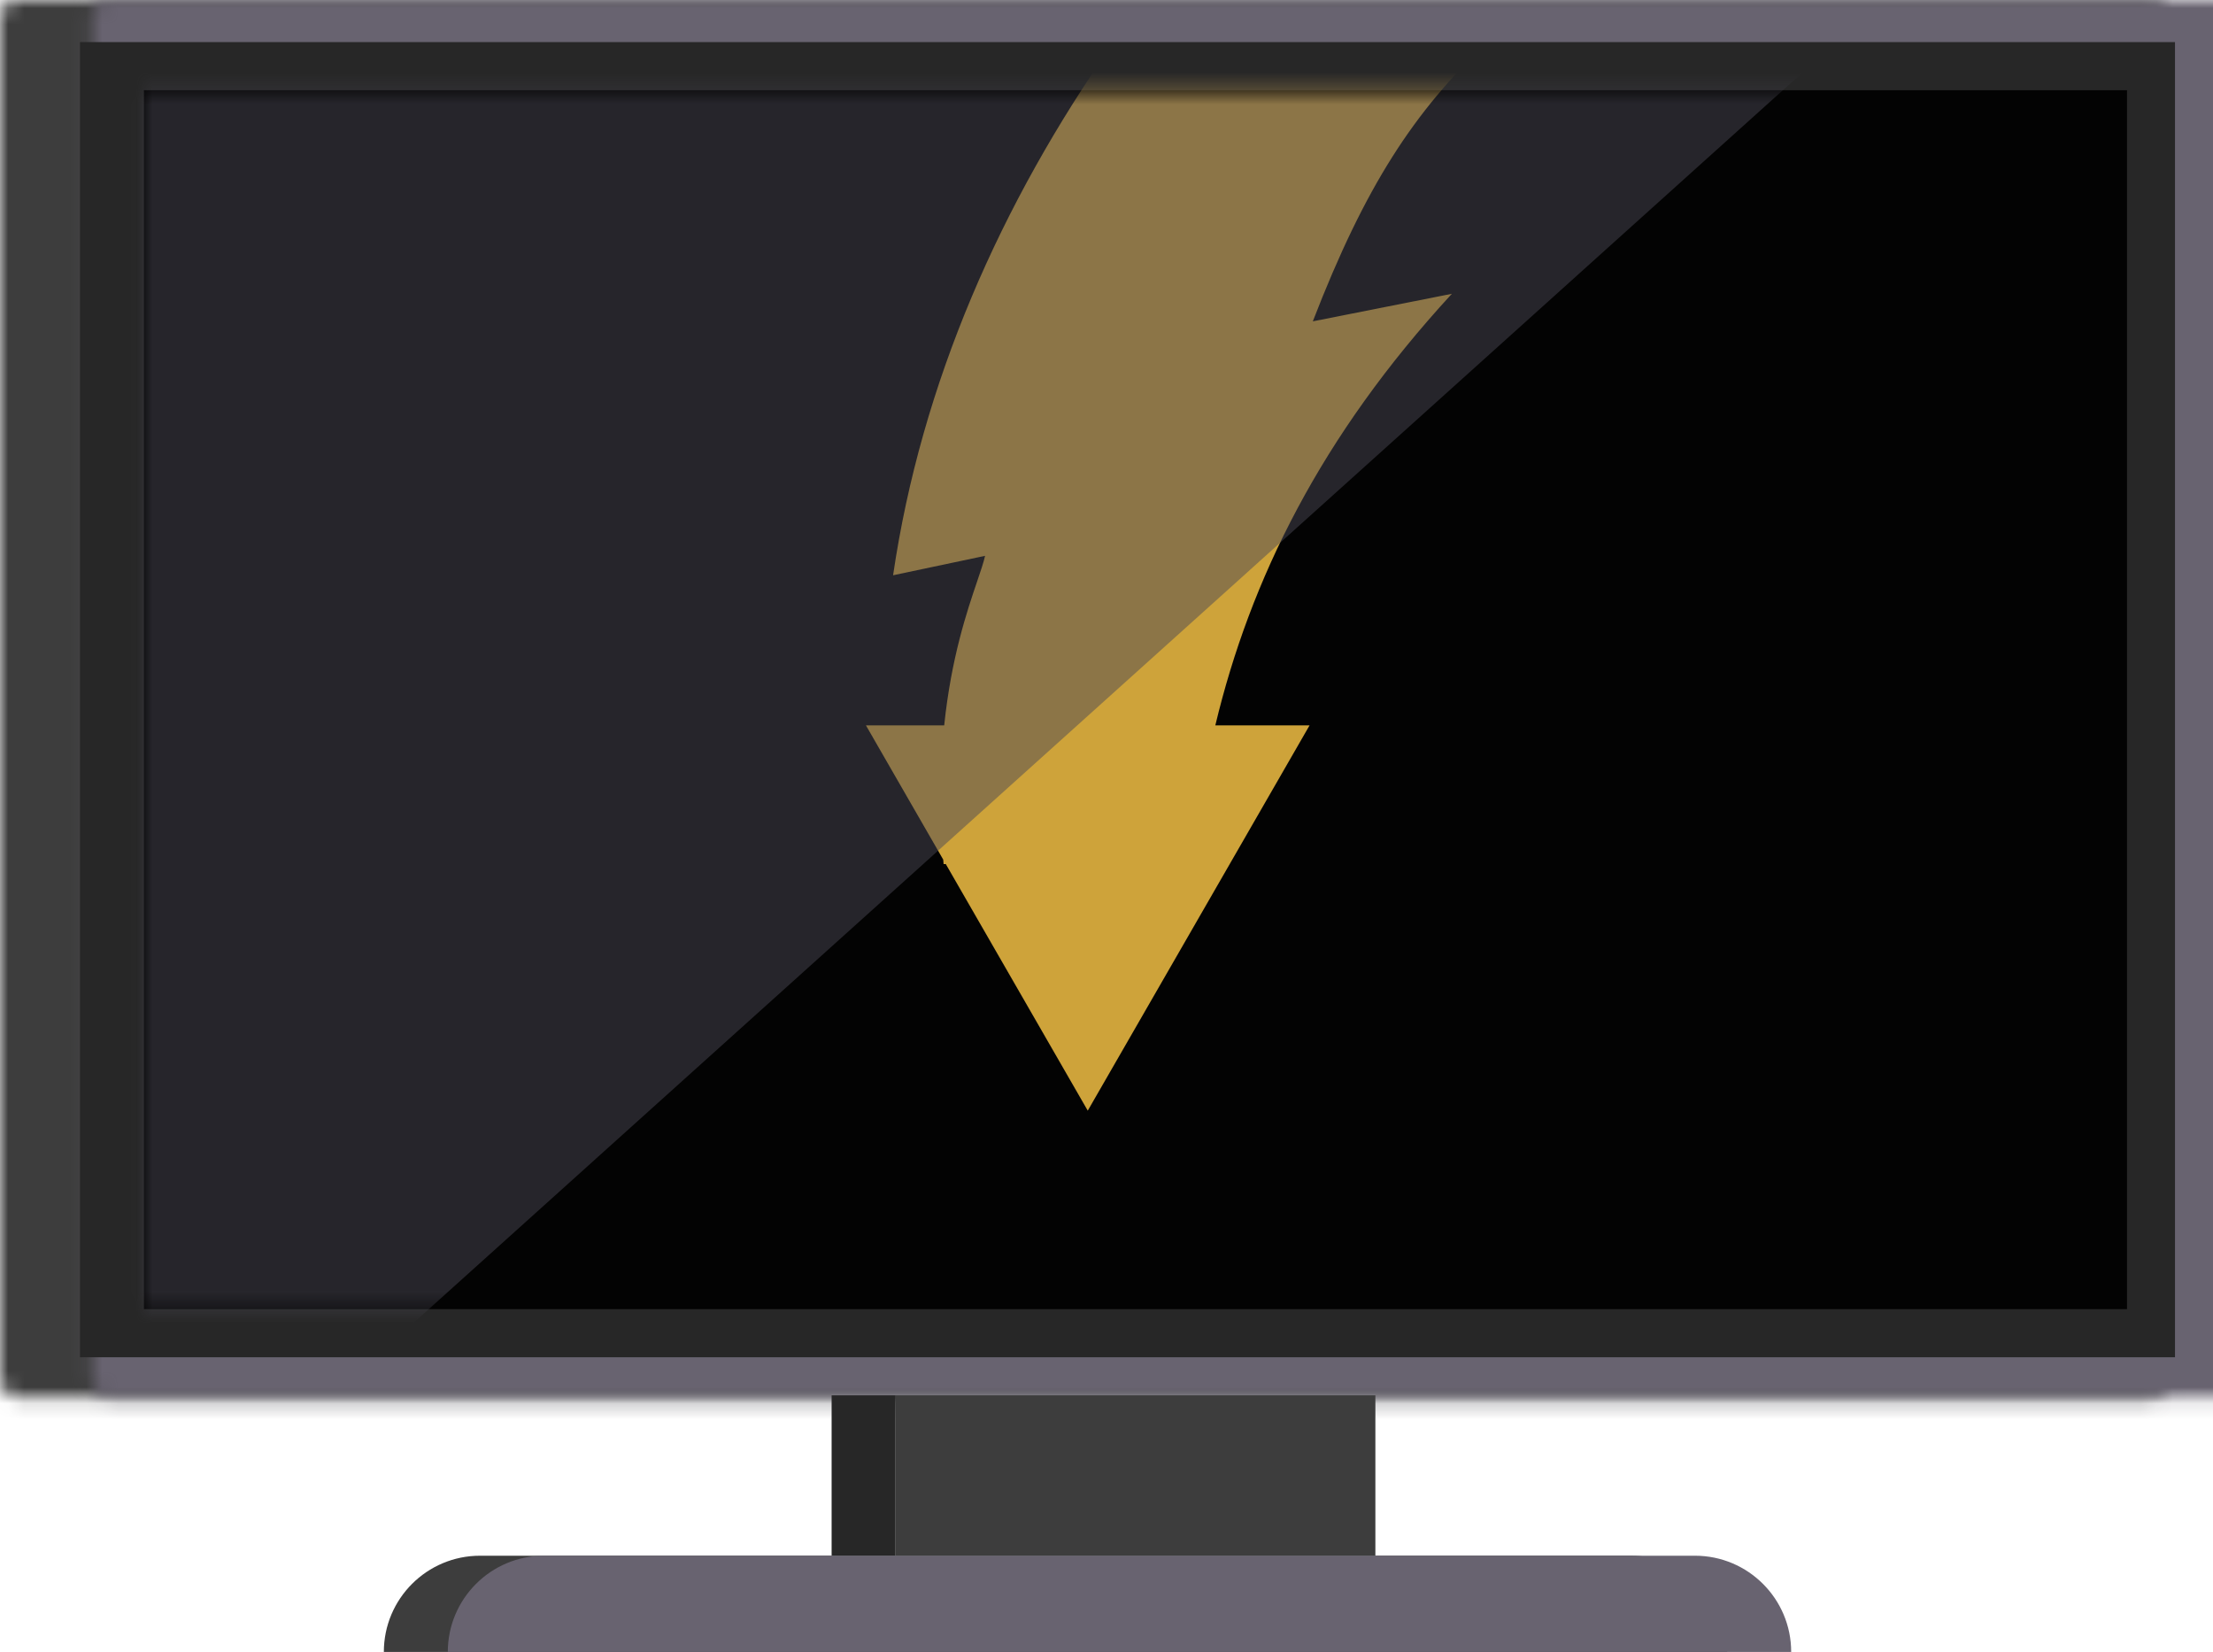
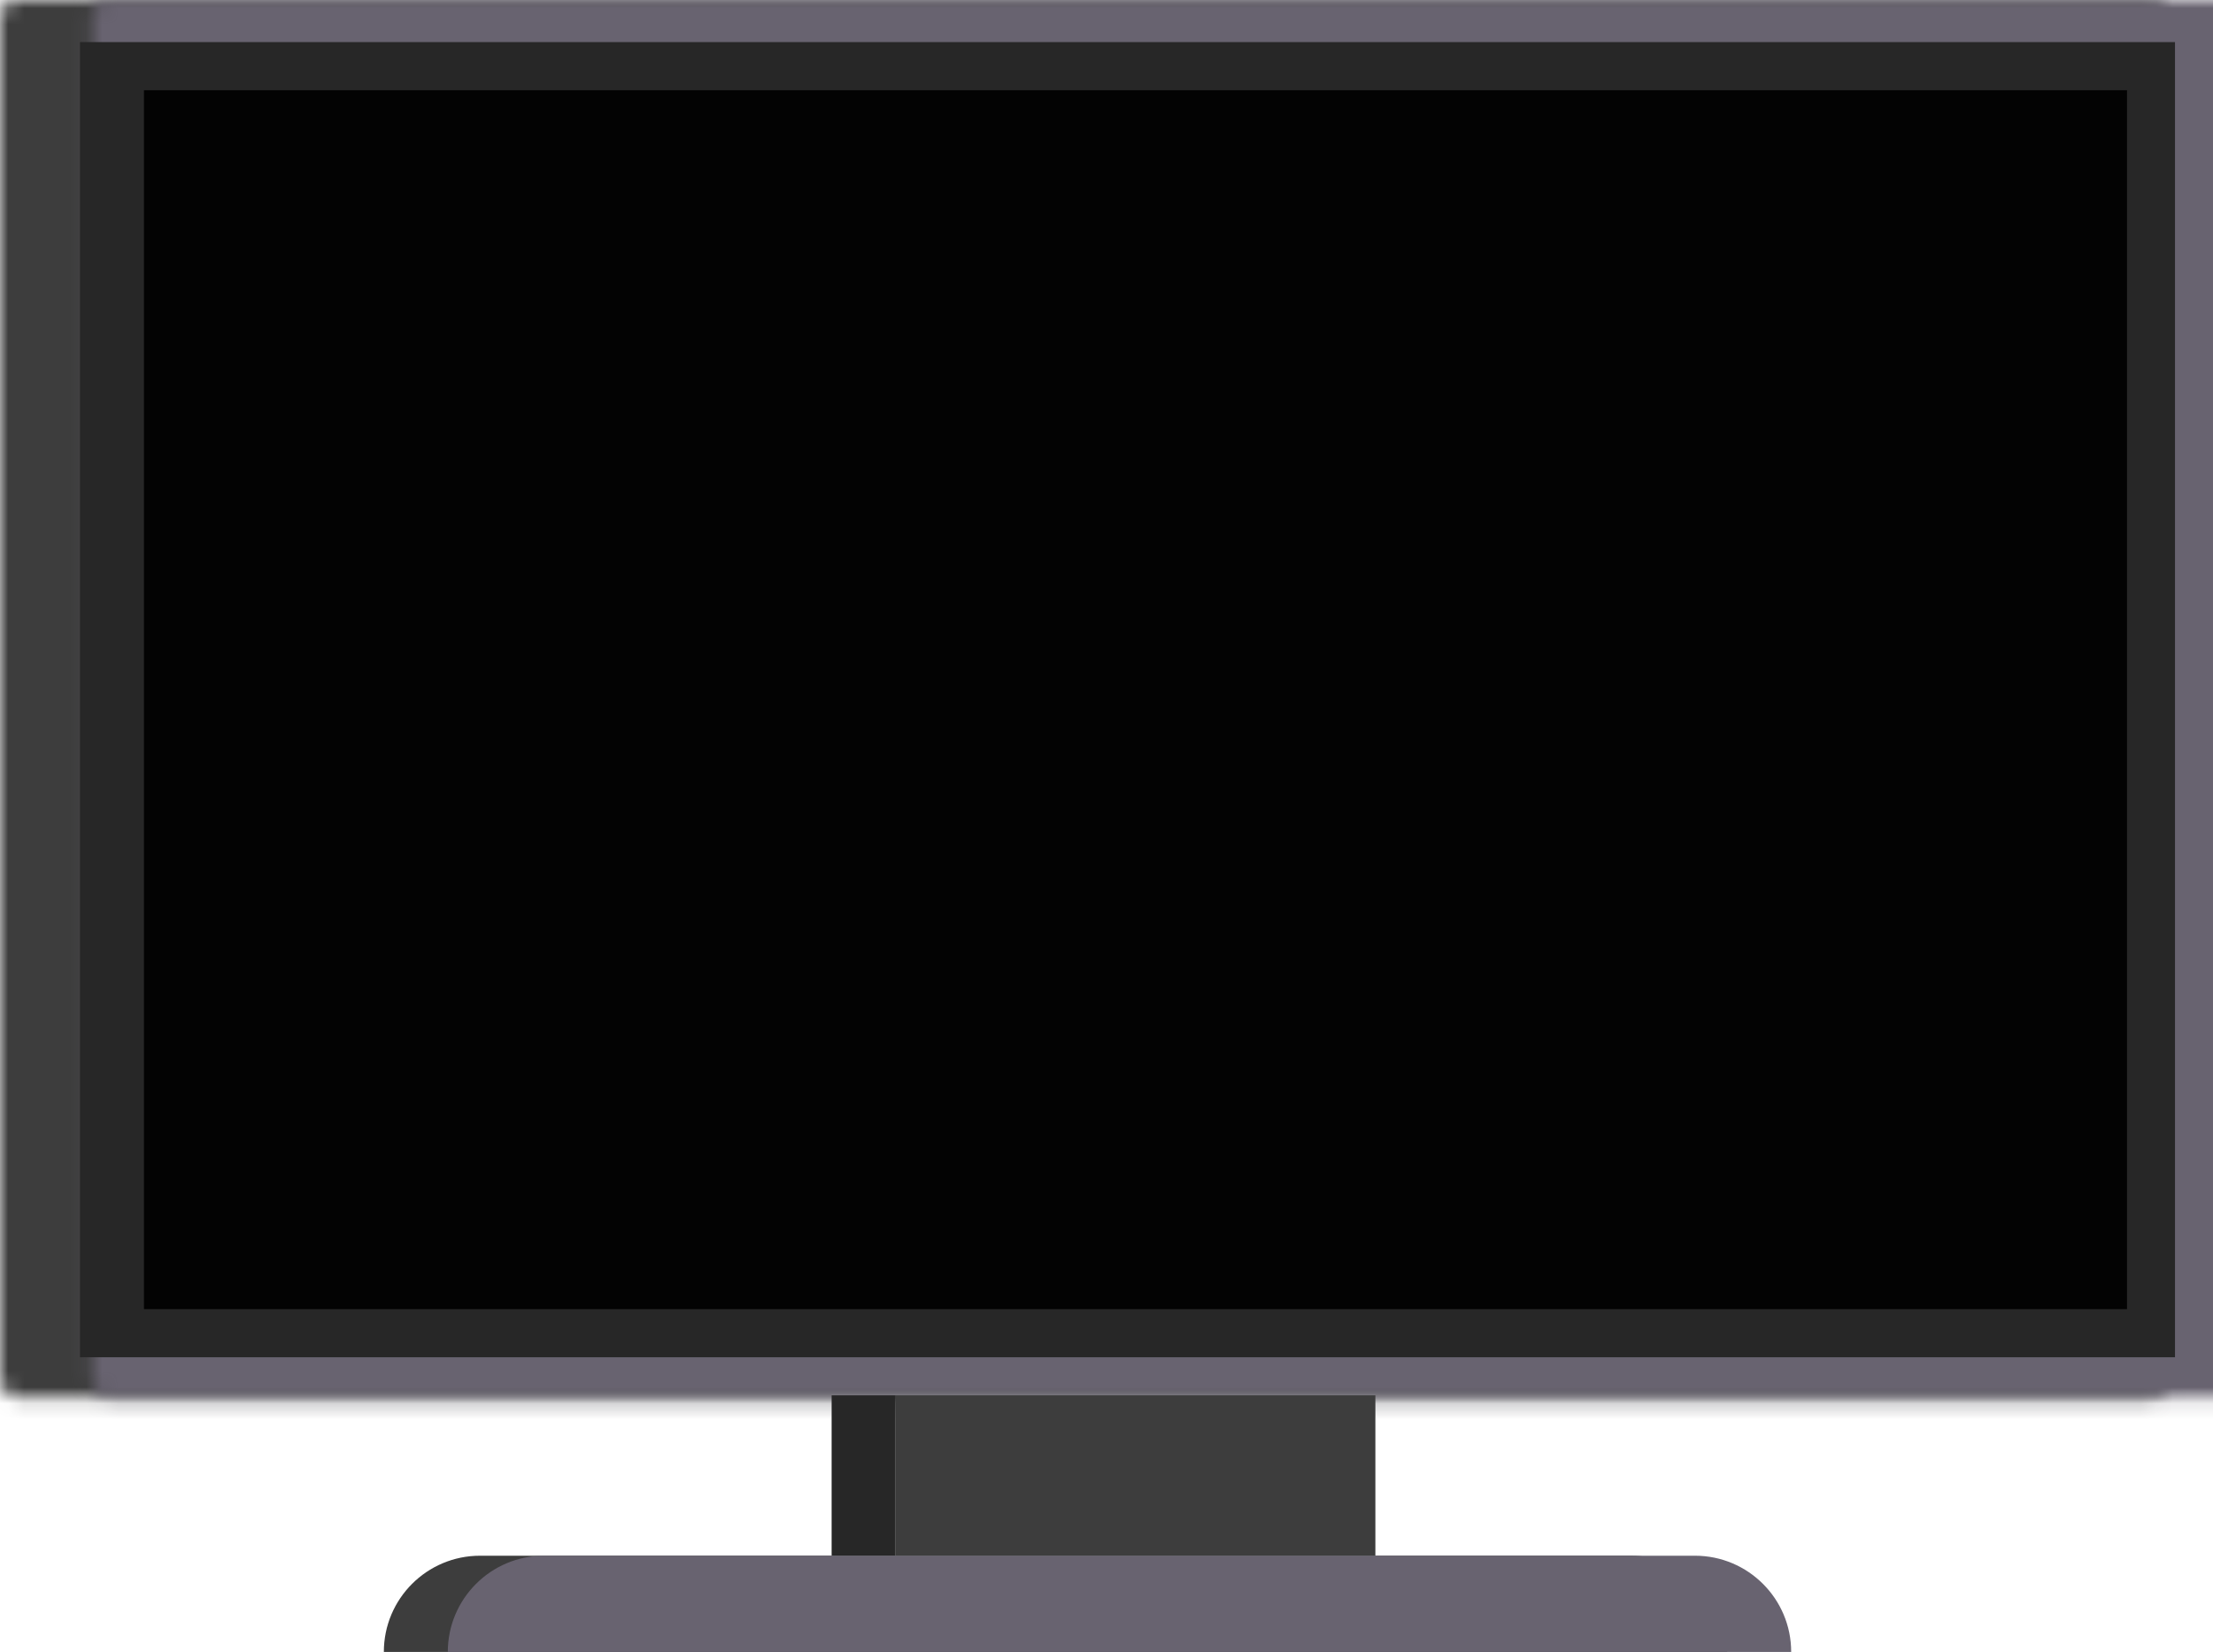
<svg xmlns="http://www.w3.org/2000/svg" width="138" height="103" viewBox="0 0 138 103" fill="none">
  <mask id="path-1-inside-1_2243_1741" fill="white">
    <rect x="0.001" width="135.136" height="87.111" rx="1" />
  </mask>
  <rect x="0.001" width="135.136" height="87.111" rx="1" fill="#3D3D3D" stroke="#3D3D3D" stroke-width="6" stroke-linejoin="round" mask="url(#path-1-inside-1_2243_1741)" />
  <mask id="path-2-inside-2_2243_1741" fill="white">
    <rect x="2.865" width="135.136" height="87.111" rx="1" />
  </mask>
  <rect x="2.865" width="135.136" height="87.111" rx="1" fill="#3D3D3D" stroke="#686370" stroke-width="6" stroke-linejoin="round" mask="url(#path-2-inside-2_2243_1741)" />
  <rect x="85.767" y="97" width="29.918" height="10" transform="rotate(180 85.767 97)" fill="#3D3D3D" />
  <rect x="51.859" y="87" width="3.989" height="10" fill="#272727" />
  <path d="M23.936 103C23.936 99.686 26.622 97 29.936 97H101.707C105.02 97 107.707 99.686 107.707 103H23.936Z" fill="#3D3D3D" />
  <path d="M27.925 103C27.925 99.686 30.611 97 33.925 97H105.696C109.009 97 111.696 99.686 111.696 103H27.925Z" fill="#686370" />
  <rect x="4.987" y="2.625" width="130.643" height="82" fill="#272727" />
  <rect x="8.977" y="5.625" width="123.662" height="76" fill="#030303" />
  <mask id="mask0_2243_1741" style="mask-type:alpha" maskUnits="userSpaceOnUse" x="8" y="5" width="125" height="77">
-     <rect x="8.977" y="5.625" width="123.662" height="76" fill="#302F33" />
-   </mask>
+     </mask>
  <g mask="url(#mask0_2243_1741)">
    <path fill-rule="evenodd" clip-rule="evenodd" d="M58.879 45.227C59.318 41.006 60.308 38.092 60.934 36.25C61.161 35.582 61.34 35.054 61.428 34.657L55.692 35.868C57.45 23.89 62.407 12.664 69.455 2.625H92.747C88.197 6.953 85.15 11.543 81.865 20.036L90.536 18.318C82.365 27.194 77.962 36.136 75.786 45.227H81.663L67.831 69.25L58.978 53.875H58.842C58.834 53.782 58.826 53.689 58.818 53.597L53.999 45.227H58.879Z" fill="#CEA33A" />
    <g style="mix-blend-mode:screen">
      <path d="M13.963 93.125L140.617 -20.875H-3.988V93.125H13.963Z" fill="#4A4854" fill-opacity="0.5" />
    </g>
  </g>
</svg>